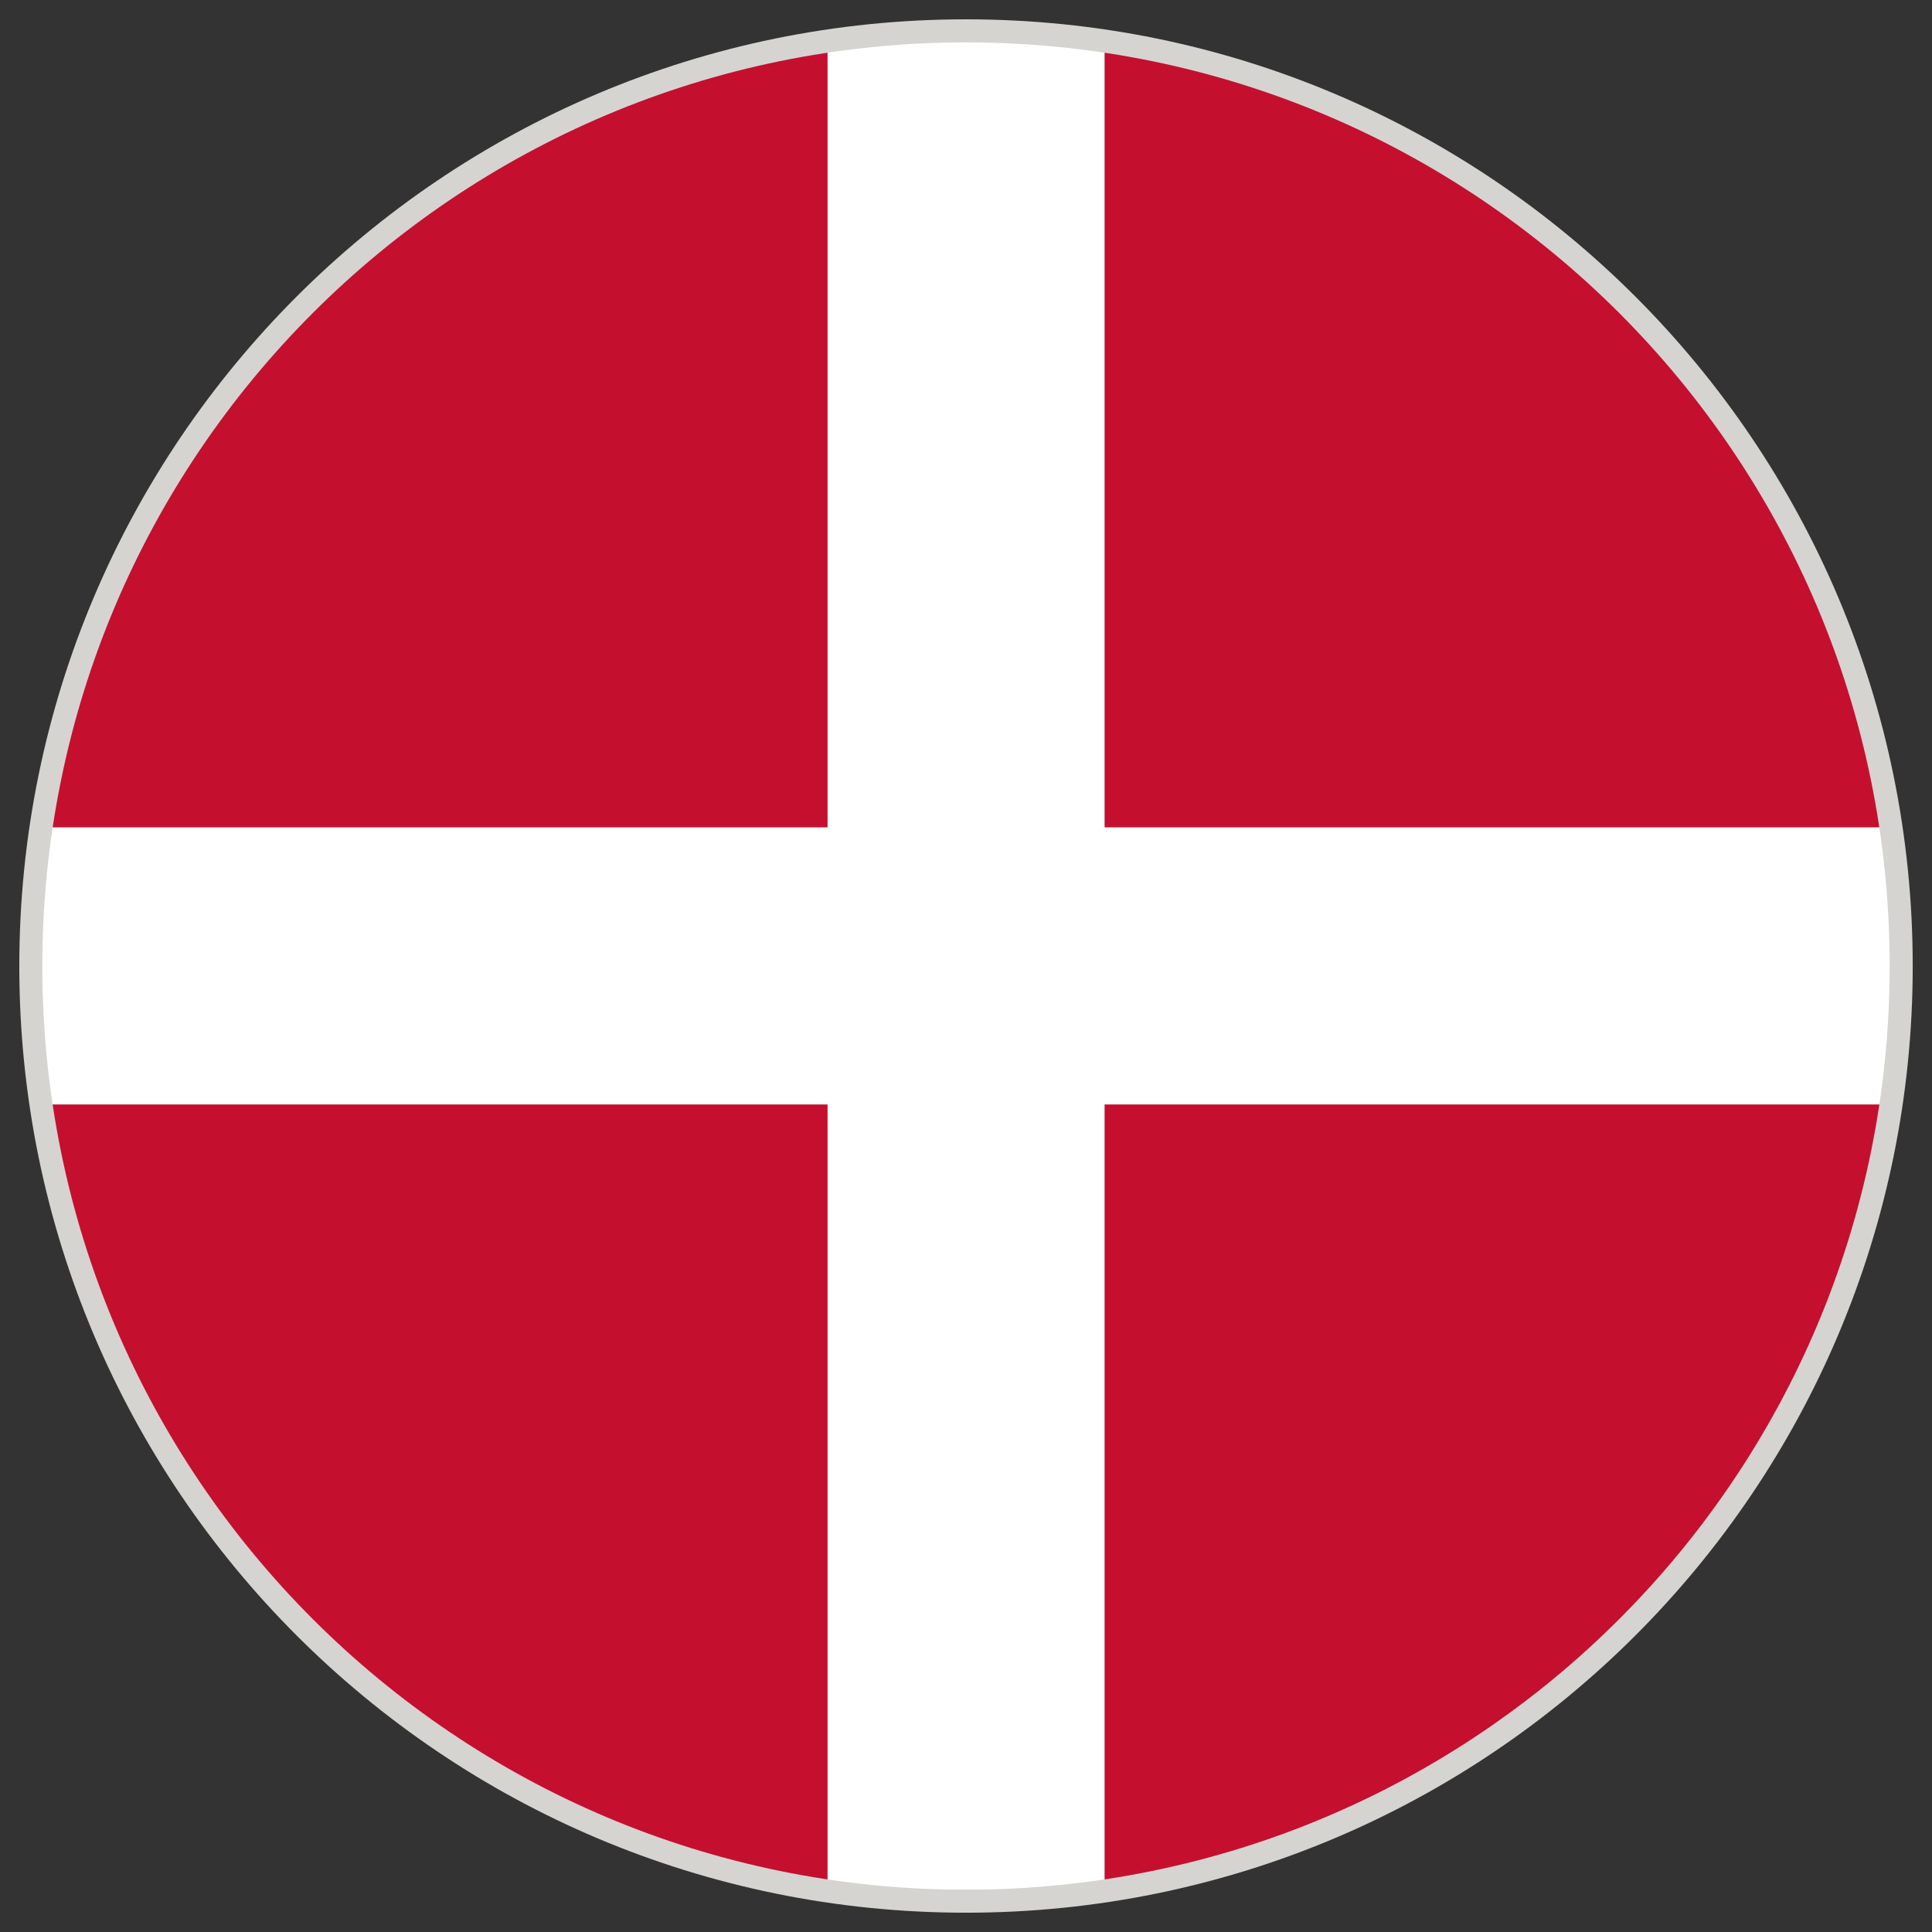
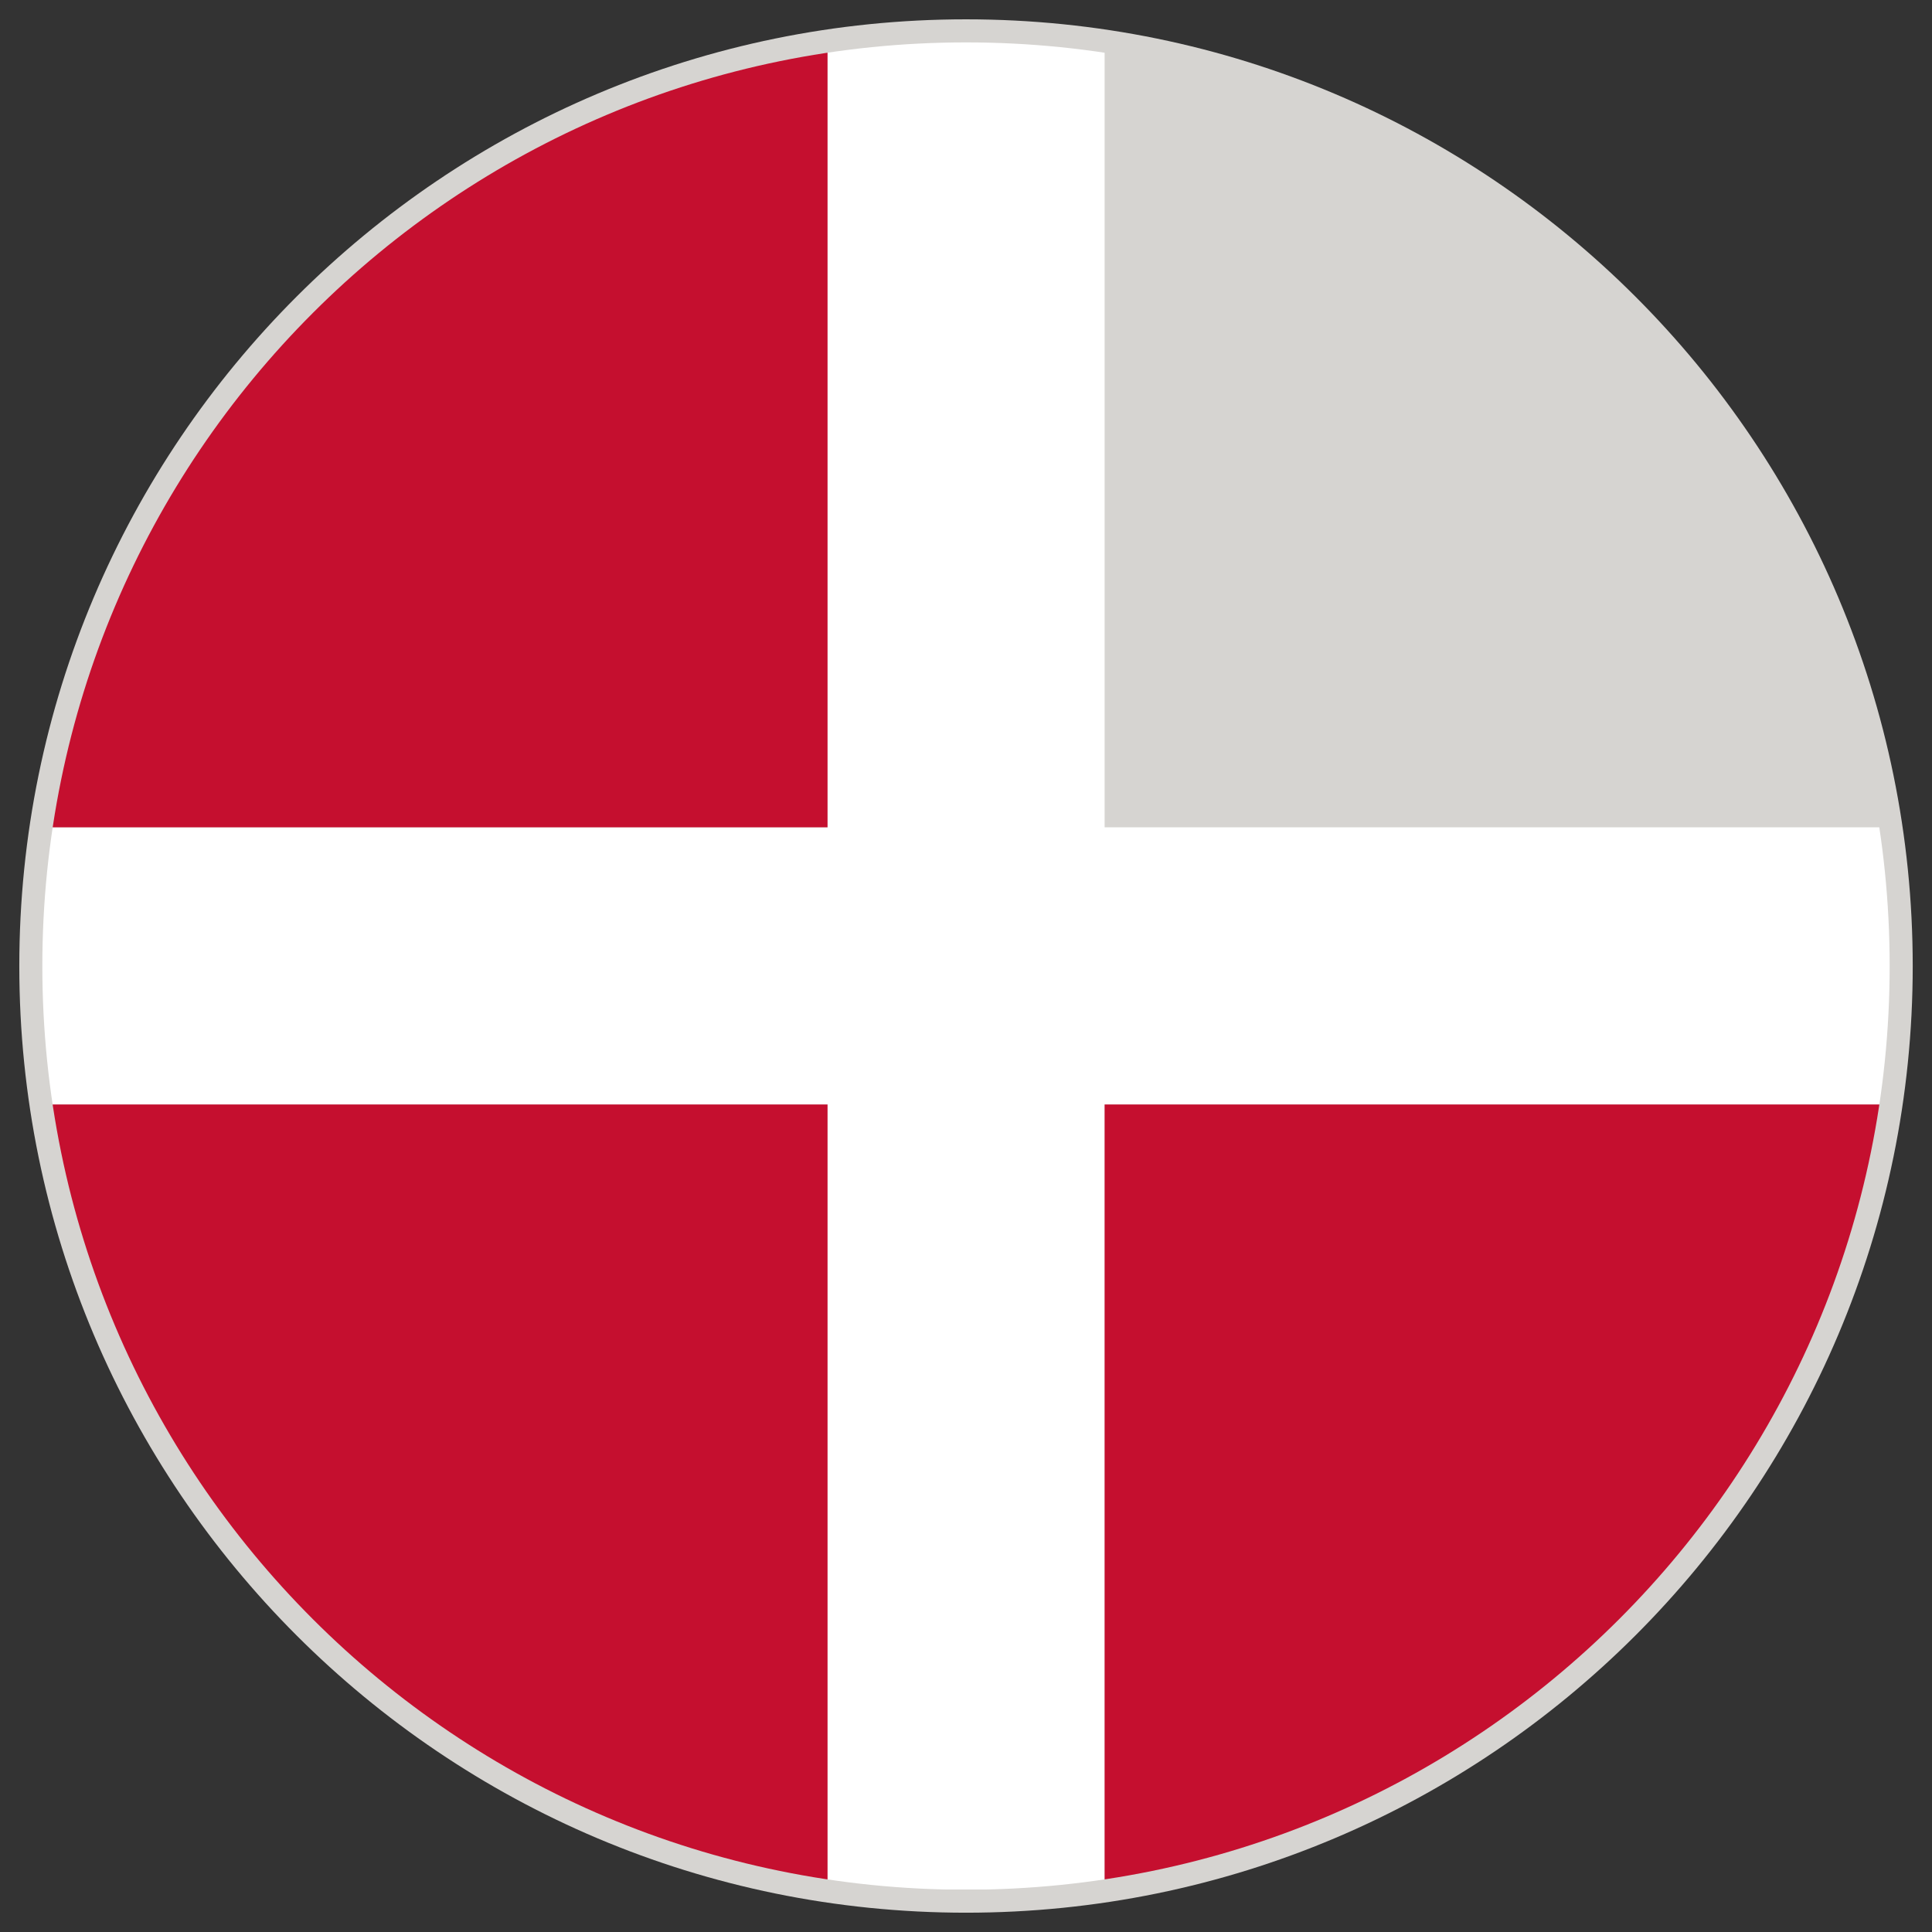
<svg xmlns="http://www.w3.org/2000/svg" id="Warstwa_1" enable-background="new 0 0 283.46 283.46" height="283.46" viewBox="0 0 283.46 283.46" width="283.46">
  <rect x="0" y="0" width="283.46" height="283.46" fill="#333333" stroke="none" />
  <clipPath id="SVGID_2_">
    <path id="SVGID_1_" d="m141.732 6.22c74.848 0 135.515 60.673 135.515 135.521 0 74.836-60.667 135.515-135.515 135.515s-135.521-60.678-135.521-135.515c0-74.848 60.673-135.521 135.521-135.521z" />
  </clipPath>
  <g>
    <path d="m141.732 2.835c76.715 0 138.9 62.191 138.9 138.906 0 76.704-62.185 138.888-138.9 138.888-76.716 0-138.9-62.185-138.9-138.888 0-76.715 62.185-138.906 138.9-138.906z" fill="#d6d4d1" />
    <g>
      <g>
        <g clip-path="url(#SVGID_2_)">
          <g>
            <path d="m412.775 121.381h-250.706v-115.185h-40.656v115.185h-115.202v40.668h115.202v115.173h40.656v-115.173h250.706z" fill="#fff" />
            <g fill="#c50f2f">
              <path d="m6.234 6.196h115.179v115.185h-115.179z" />
-               <path d="m162.069 6.196h250.706v115.185h-250.706z" />
              <path d="m162.069 162.049h250.706v115.173h-250.706z" />
              <path d="m6.234 162.049h115.179v115.173h-115.179z" />
            </g>
          </g>
        </g>
      </g>
    </g>
  </g>
</svg>